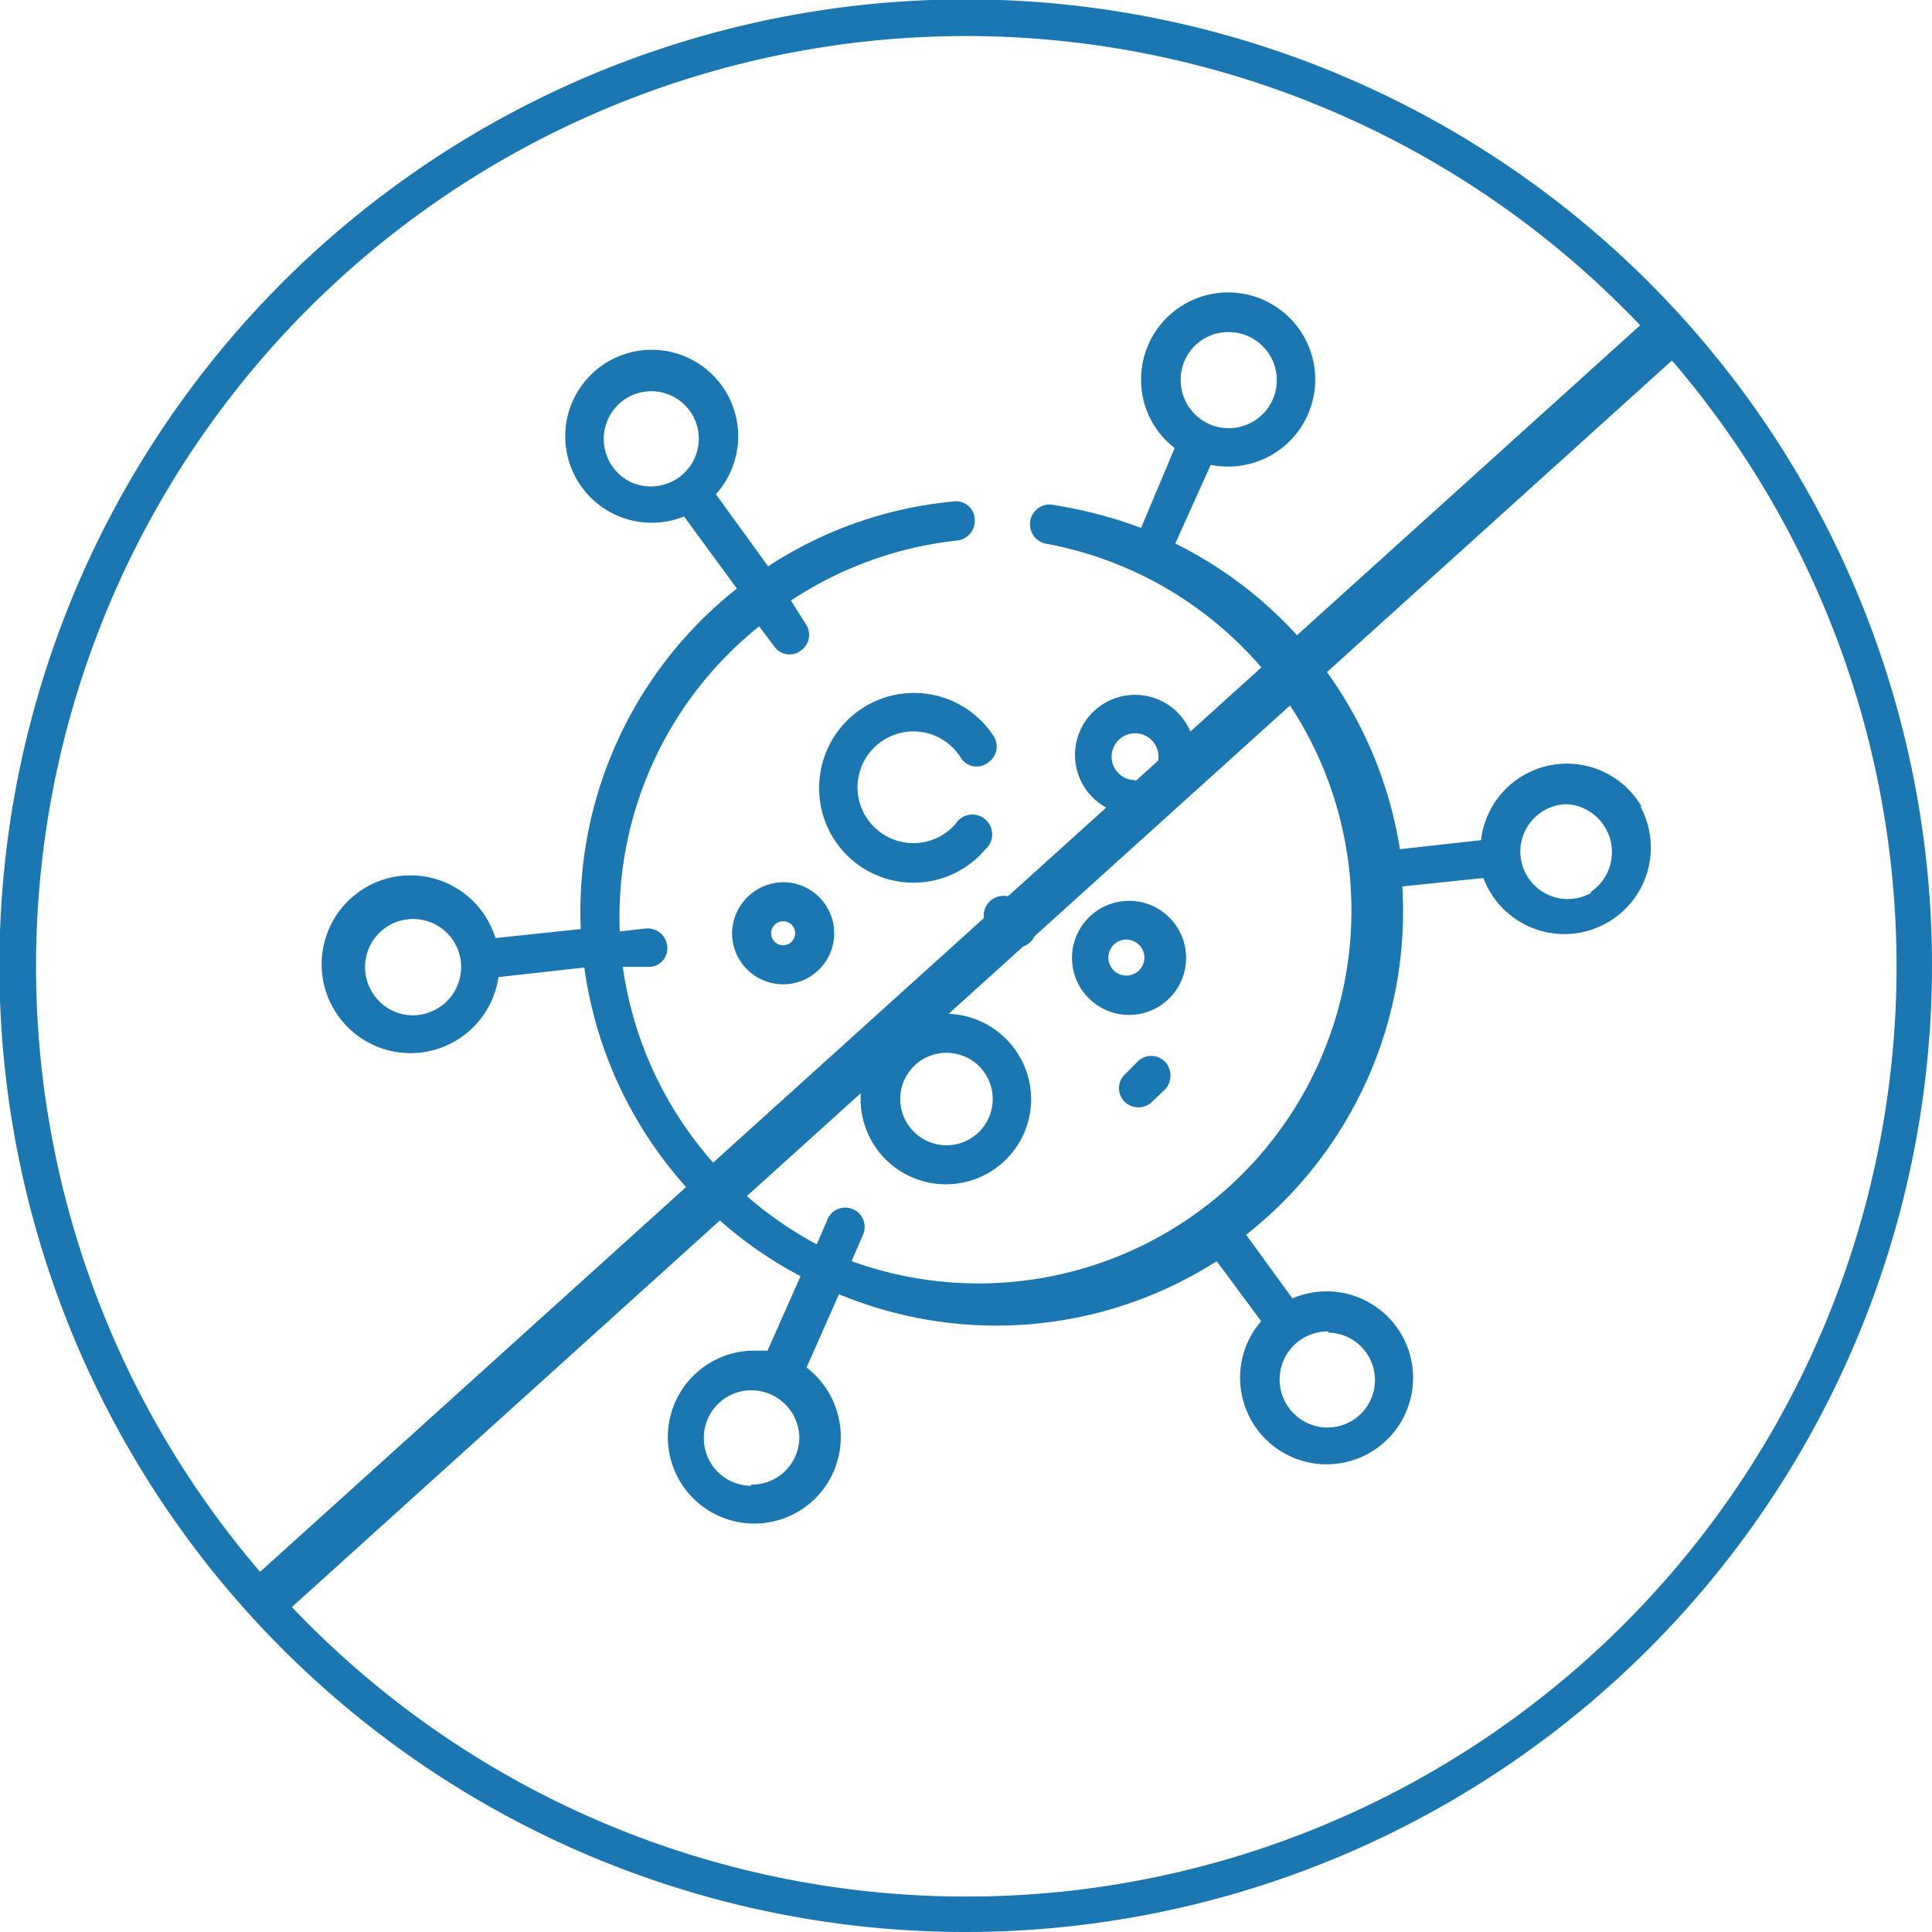
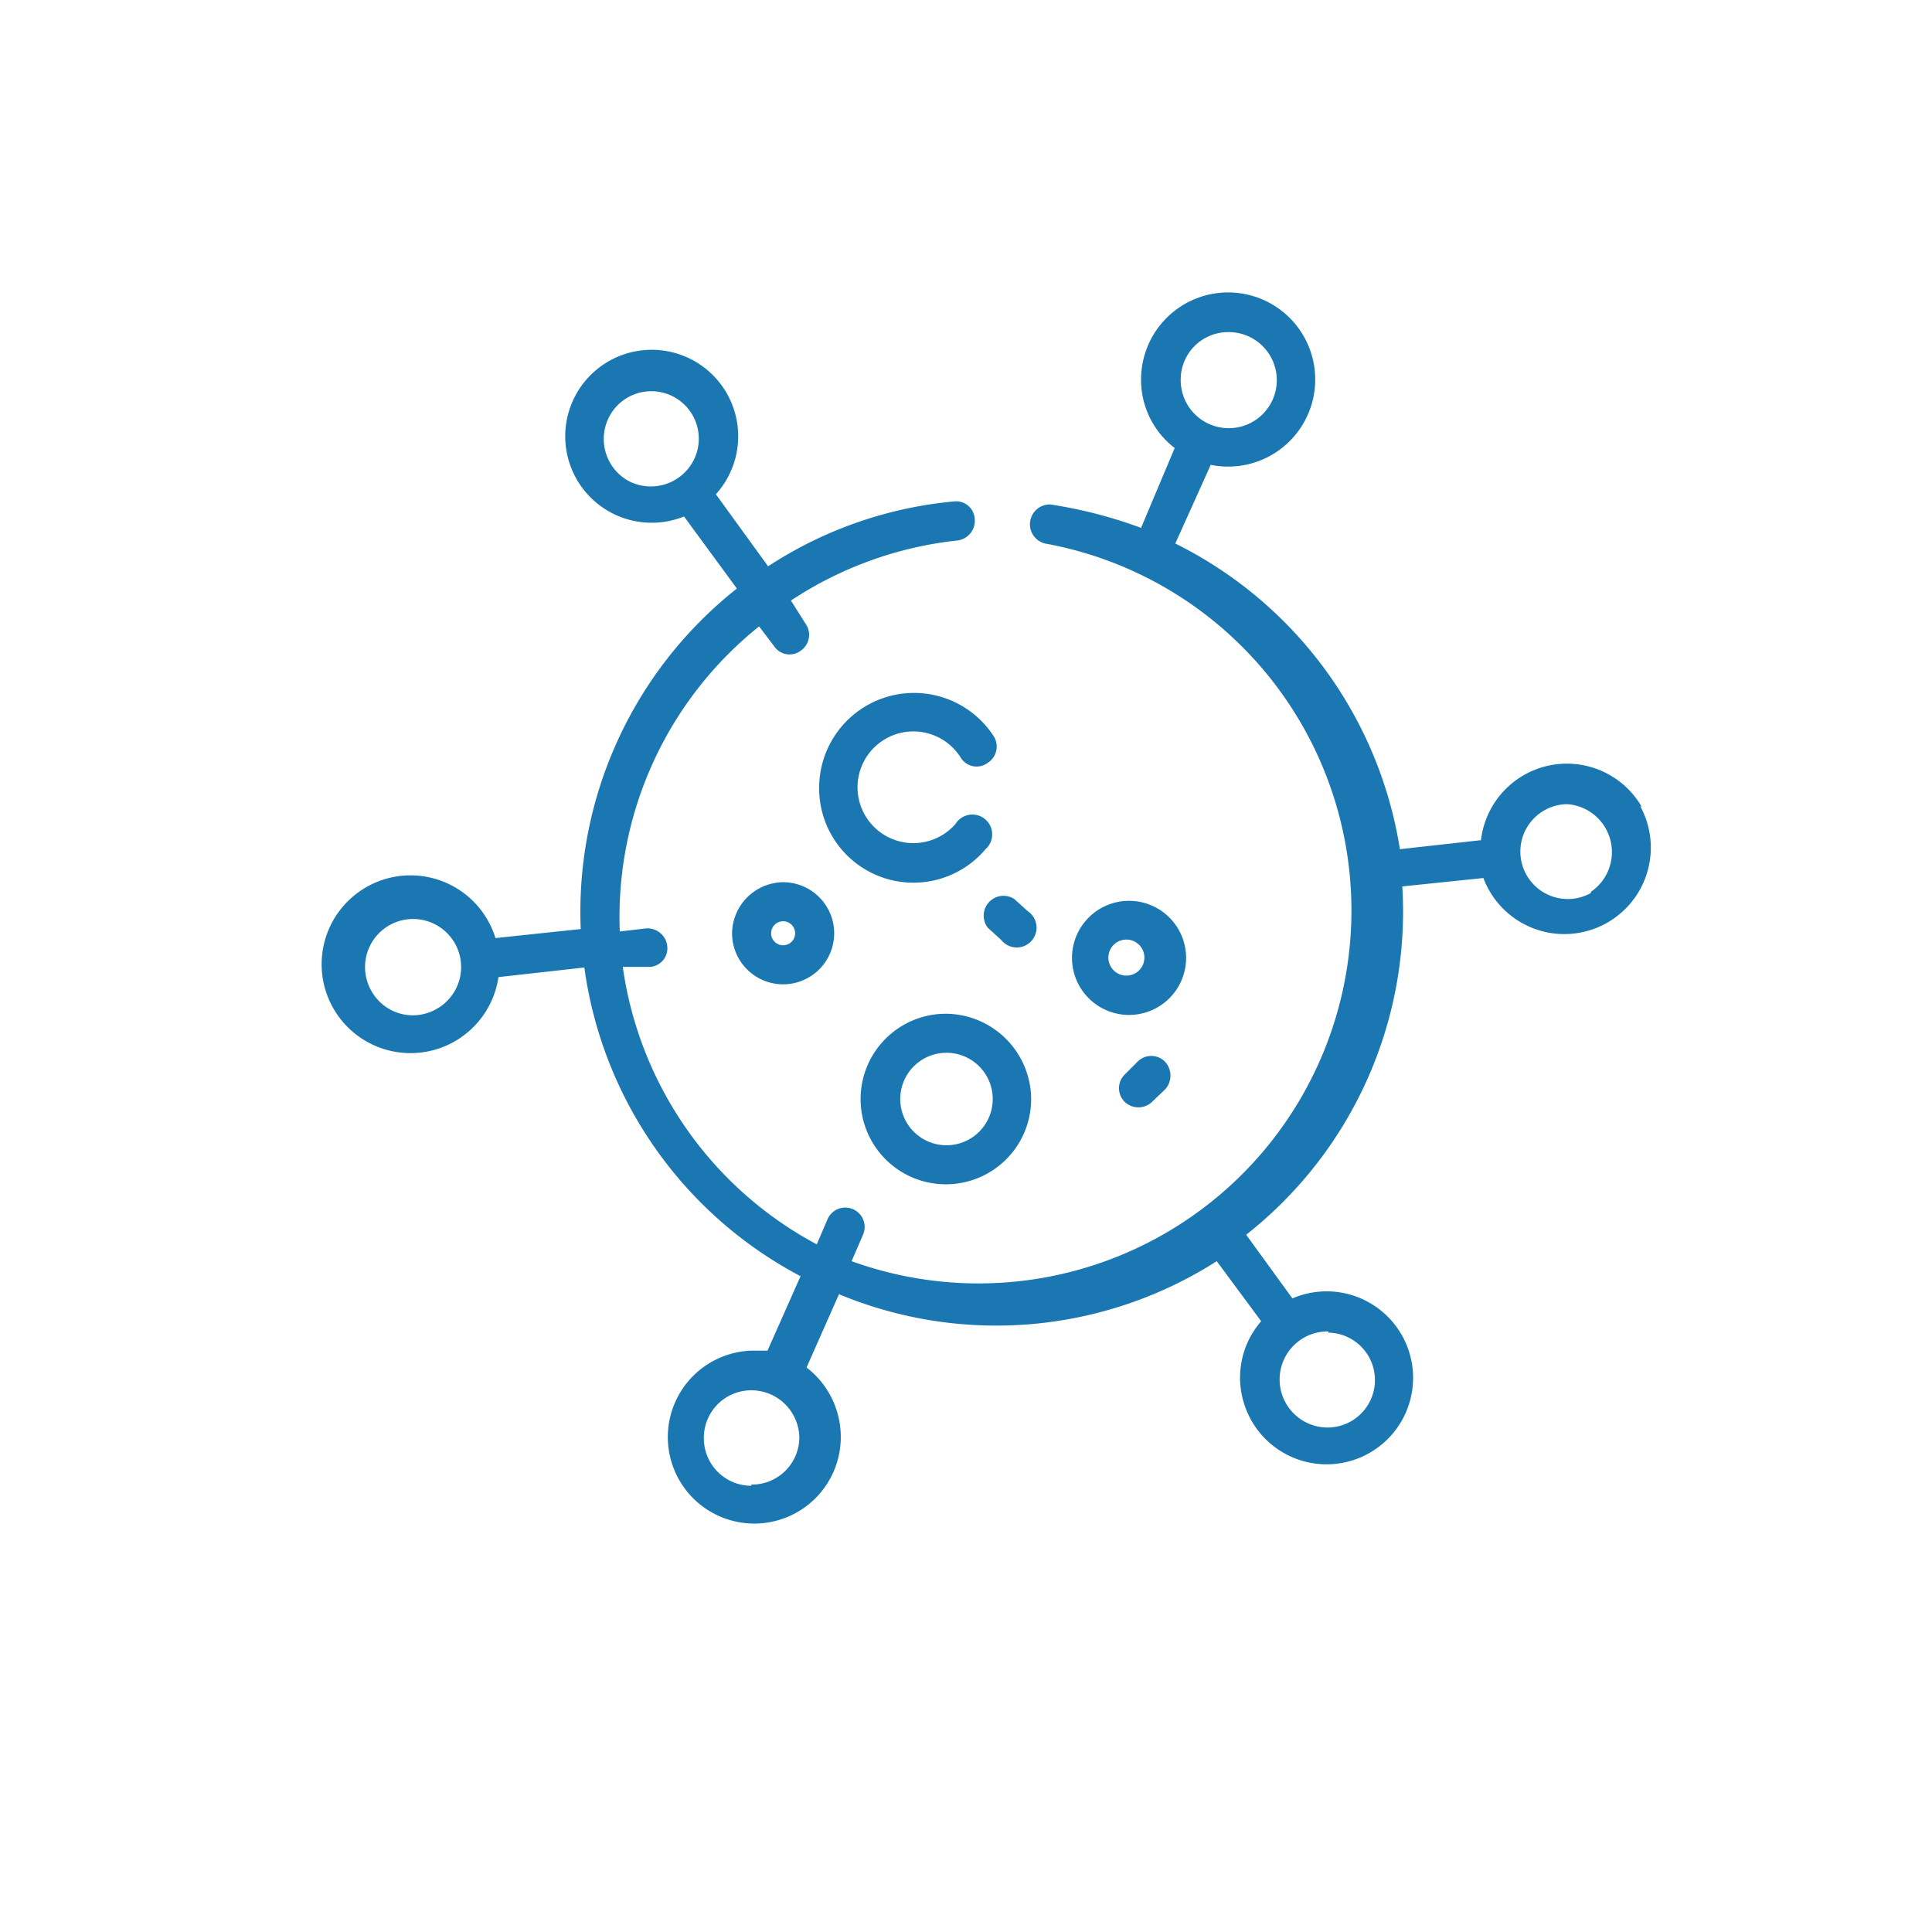
<svg xmlns="http://www.w3.org/2000/svg" viewBox="0 0 32.17 32.17">
  <defs>
    <style>.cls-1{fill:#1a77b1;}</style>
  </defs>
  <title>icono5</title>
  <g id="Capa_2" data-name="Capa 2">
    <g id="Capa_1-2" data-name="Capa 1">
-       <path class="cls-1" d="M16.09,32.17A16.09,16.09,0,1,1,32.17,16.09,16.1,16.1,0,0,1,16.09,32.17ZM16.09.6A15.49,15.49,0,1,0,31.58,16.09,15.5,15.5,0,0,0,16.09.6Z" />
      <path class="cls-1" d="M27.34,13.44a1.44,1.44,0,0,0-2.68.55l-1.35.15a6.88,6.88,0,0,0-3.74-5.09l.59-1.31A1.45,1.45,0,1,0,19,6.32a1.43,1.43,0,0,0,.56,1.14L19,8.79a7.61,7.61,0,0,0-1.51-.39.33.33,0,0,0-.09.65A6.21,6.21,0,1,1,14.18,21l.19-.44a.32.32,0,0,0-.59-.26l-.18.42a6.22,6.22,0,0,1-3.23-4.62l.45,0a.31.31,0,0,0,.29-.35.33.33,0,0,0-.36-.29l-.43.05a6.2,6.2,0,0,1,2.32-5.08l.25.33a.31.31,0,0,0,.45.07.32.32,0,0,0,.07-.45L13.17,10A6.22,6.22,0,0,1,15.94,9a.33.33,0,0,0,.29-.36.31.31,0,0,0-.35-.29,6.78,6.78,0,0,0-3.09,1.08l-.87-1.2a1.44,1.44,0,1,0-.53.37l.88,1.2a6.86,6.86,0,0,0-2.6,5.67l-1.42.15a1.48,1.48,0,1,0,.05.65l1.43-.16a6.86,6.86,0,0,0,3.6,5.14l-.55,1.24-.27,0A1.44,1.44,0,1,0,14,23.93a1.46,1.46,0,0,0-.57-1.16l.54-1.22A6.82,6.82,0,0,0,20.26,21L21,22a1.43,1.43,0,0,0-.3,1.32,1.44,1.44,0,1,0,.82-1.7l-.77-1.06a6.85,6.85,0,0,0,2.6-5.8l1.35-.14a1.44,1.44,0,1,0,2.61-1.2ZM20.45,5.53a.8.8,0,1,1-.79.79A.79.79,0,0,1,20.45,5.53ZM10.45,8a.8.8,0,0,1-.29-1.09.79.79,0,0,1,1.37.79A.8.8,0,0,1,10.45,8Zm-3.18,8.8a.79.79,0,0,1-1.08-.29.8.8,0,1,1,1.08.29Zm5.24,7.94a.79.79,0,0,1-.79-.79.79.79,0,0,1,.79-.8.8.8,0,0,1,.8.8A.79.79,0,0,1,12.51,24.72Zm9.61-2.55a.79.79,0,1,1-.4,1.48A.8.8,0,0,1,22.12,22.17Zm4.37-7.32a.79.79,0,1,1-.4-1.48A.8.8,0,0,1,26.49,14.85Z" />
      <path class="cls-1" d="M15.76,16.88a1.42,1.42,0,1,0,1.41,1.42A1.43,1.43,0,0,0,15.76,16.88Zm0,2.19a.77.77,0,0,1,0-1.54.77.77,0,1,1,0,1.54Z" />
-       <path class="cls-1" d="M18.81,15a.95.95,0,1,0,.94.95A.95.95,0,0,0,18.81,15Zm0,1.24a.3.3,0,1,1,0-.59.3.3,0,0,1,0,.59Z" />
+       <path class="cls-1" d="M18.81,15a.95.95,0,1,0,.94.95A.95.95,0,0,0,18.81,15Zm0,1.24a.3.3,0,1,1,0-.59.3.3,0,0,1,0,.59" />
      <path class="cls-1" d="M12.19,15.54a.85.85,0,1,0,.85-.85A.86.86,0,0,0,12.19,15.54Zm1.05,0a.2.2,0,0,1-.4,0,.2.2,0,1,1,.4,0Z" />
-       <path class="cls-1" d="M18.9,11.57a1,1,0,1,0,1,1A1,1,0,0,0,18.9,11.57Zm0,1.42a.39.39,0,1,1,.39-.39A.39.39,0,0,1,18.9,13Z" />
      <path class="cls-1" d="M18.94,17.68l-.21.21a.32.32,0,0,0,0,.46.33.33,0,0,0,.45,0l.22-.21a.34.34,0,0,0,0-.46A.32.32,0,0,0,18.94,17.68Z" />
      <path class="cls-1" d="M16.45,15.45l.22.2a.33.33,0,1,0,.44-.48l-.22-.2a.33.33,0,0,0-.44.48Z" />
      <path class="cls-1" d="M13.64,13.14a1.57,1.57,0,0,0,2.77,1,.33.33,0,1,0-.5-.42A.93.93,0,1,1,16,12.62a.31.31,0,0,0,.45.08.32.32,0,0,0,.09-.45A1.58,1.58,0,0,0,13.64,13.14Z" />
-       <rect class="cls-1" x="0.46" y="15.69" width="31.25" height="0.79" transform="translate(-6.63 14.93) rotate(-42.09)" />
    </g>
  </g>
</svg>